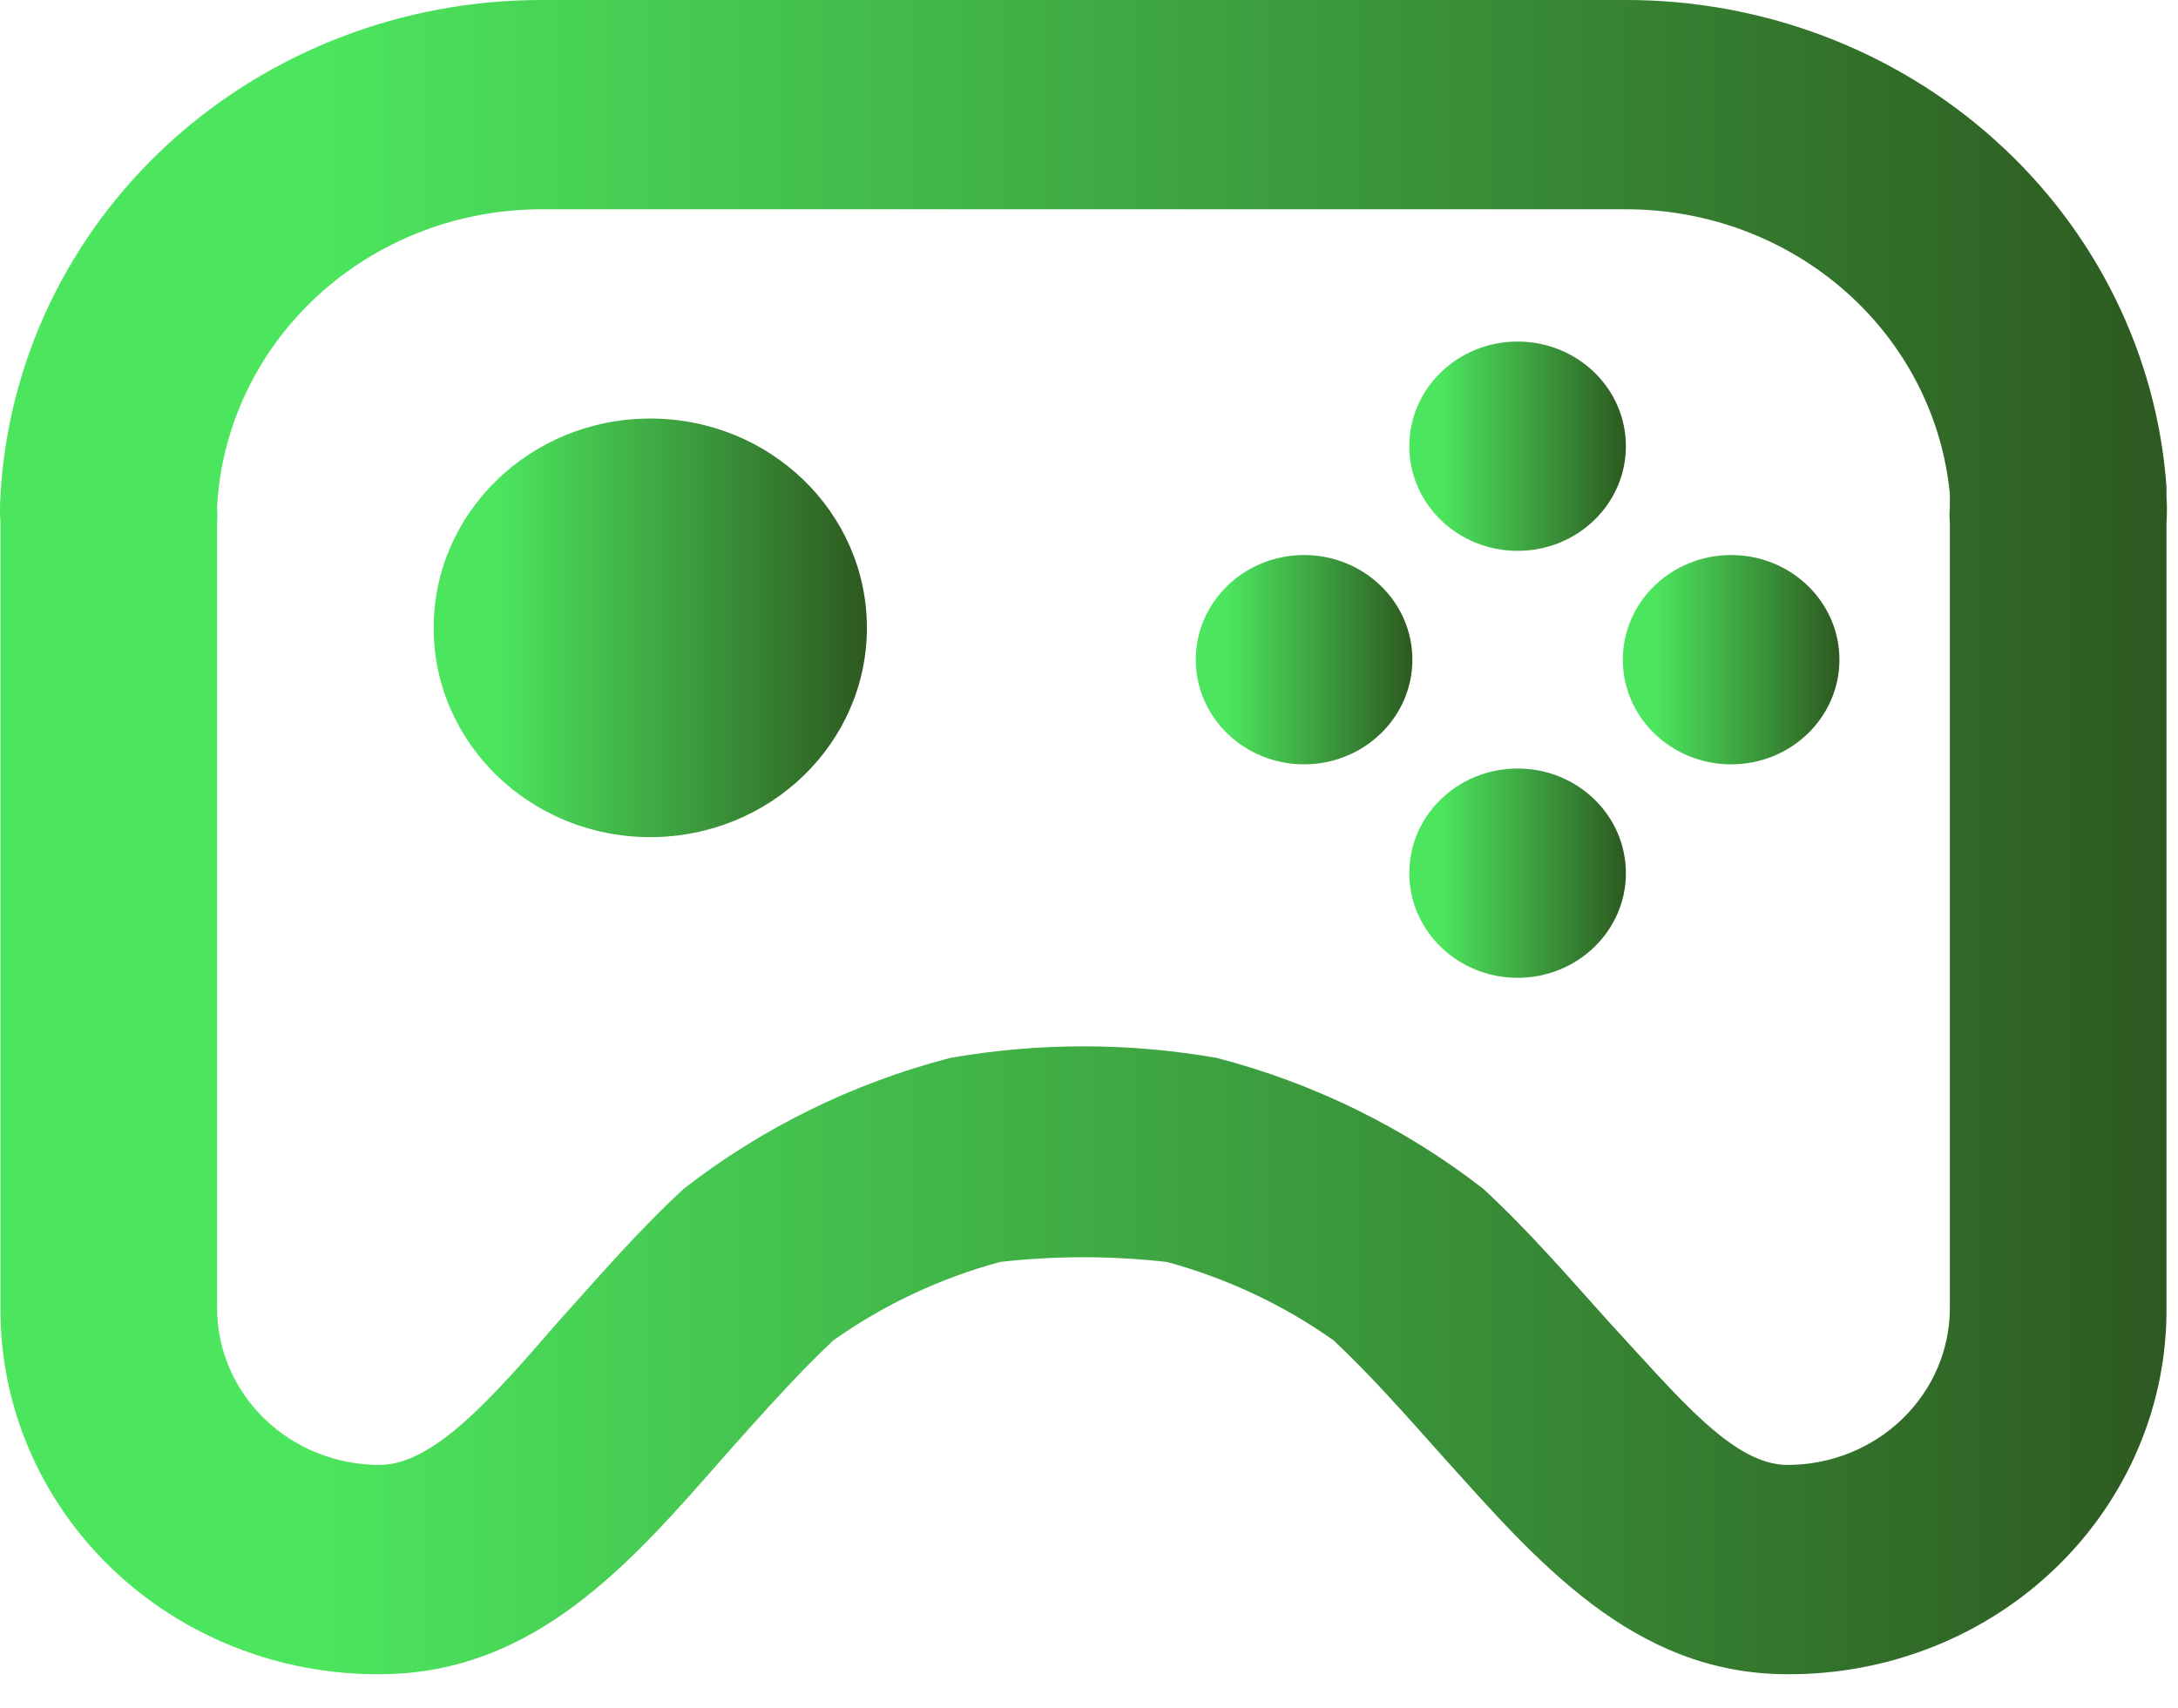
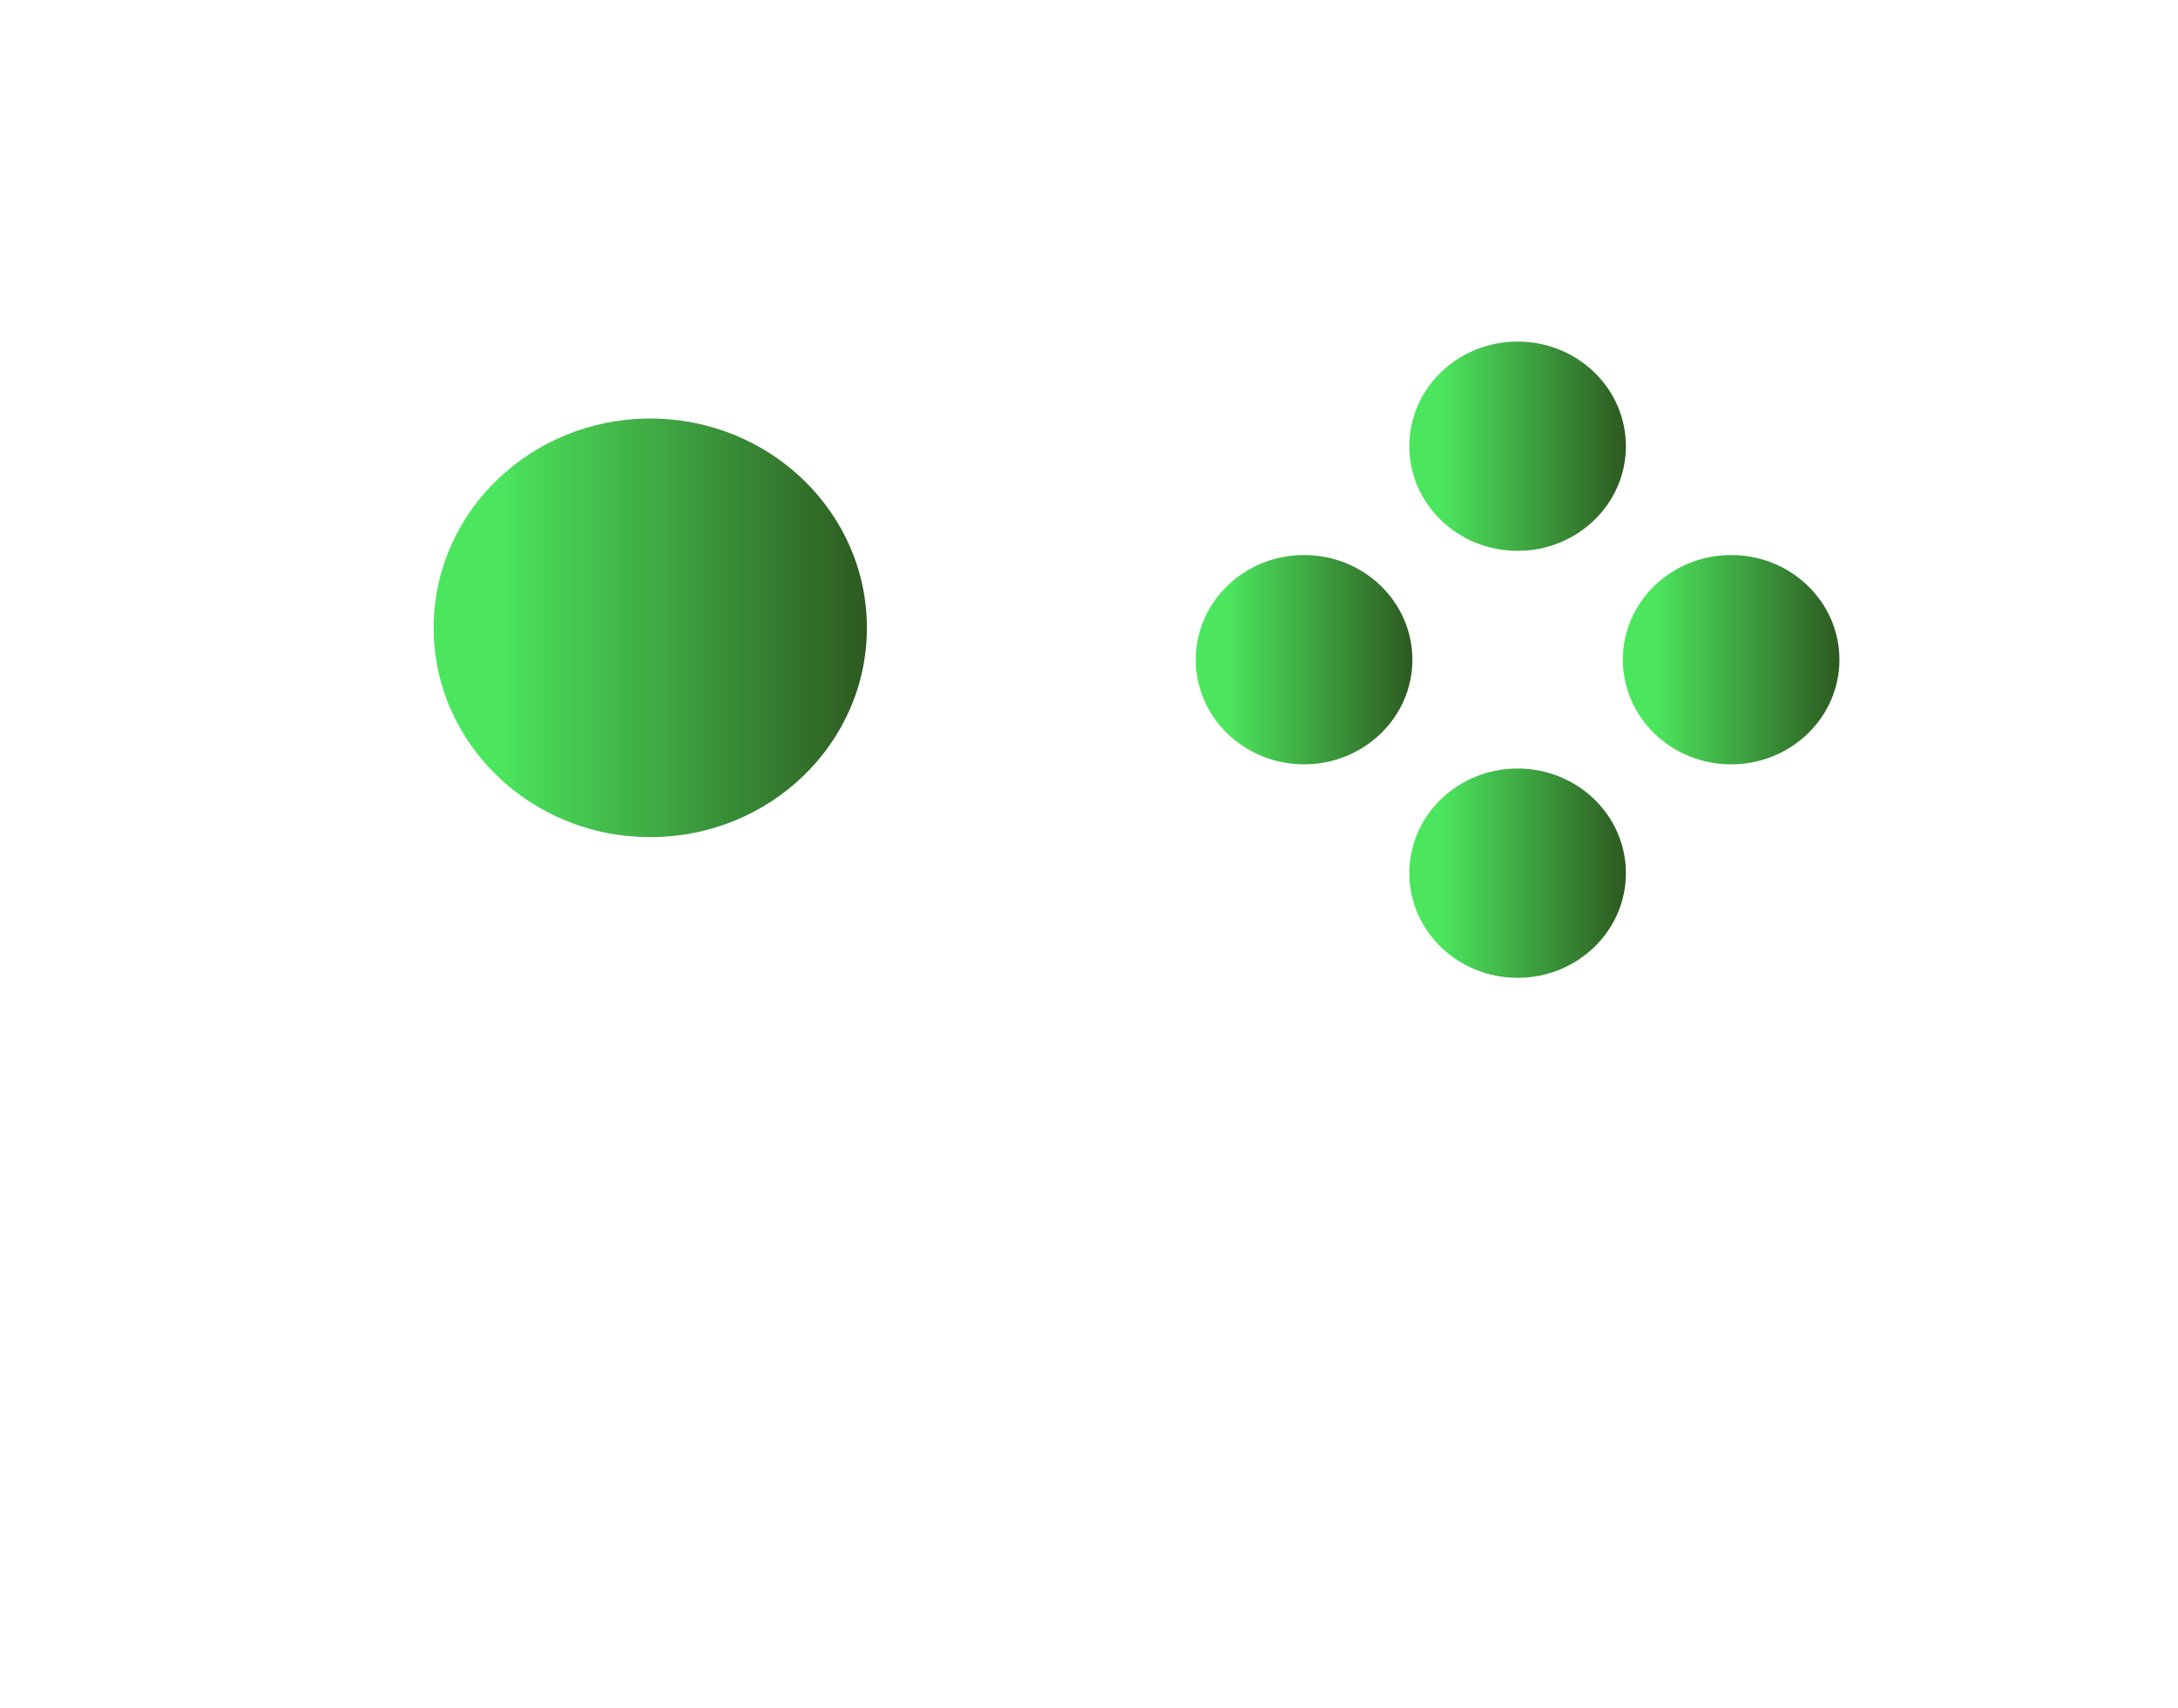
<svg xmlns="http://www.w3.org/2000/svg" width="51" height="40" viewBox="0 0 51 40" fill="none">
-   <path d="M50.73 11.396C50.505 8.297 49.07 5.396 46.716 3.281C44.362 1.165 41.265 -0.008 38.05 3.69056e-05H12.691C9.439 -0.004 6.31 1.199 3.95 3.361C1.59 5.523 0.18 8.479 0.011 11.617C-0.004 11.829 -0.004 12.042 0.011 12.254V30.635C0.004 31.763 0.229 32.882 0.673 33.925C1.116 34.969 1.77 35.917 2.595 36.715C3.421 37.513 4.402 38.145 5.482 38.573C6.562 39.002 7.719 39.219 8.887 39.213C12.513 39.213 14.77 36.615 16.976 34.091C17.788 33.184 18.625 32.228 19.512 31.395C20.689 30.561 22.012 29.938 23.418 29.557C24.715 29.41 26.026 29.41 27.323 29.557C28.728 29.938 30.051 30.561 31.229 31.395C32.116 32.228 32.953 33.184 33.764 34.091C35.971 36.542 38.228 39.213 41.854 39.213C43.022 39.219 44.179 39.002 45.259 38.573C46.339 38.145 47.32 37.513 48.145 36.715C48.971 35.917 49.624 34.969 50.068 33.925C50.512 32.882 50.737 31.763 50.73 30.635V12.254C50.744 12.042 50.744 11.829 50.73 11.617V11.396ZM45.658 30.635C45.658 31.61 45.257 32.545 44.544 33.235C43.831 33.924 42.863 34.311 41.854 34.311C40.586 34.311 39.318 32.743 37.644 30.929C36.782 29.973 35.819 28.846 34.728 27.841C32.891 26.413 30.767 25.369 28.49 24.778C26.427 24.417 24.314 24.417 22.251 24.778C19.974 25.369 17.85 26.413 16.013 27.841C14.922 28.846 13.959 29.973 13.096 30.929C11.524 32.743 10.155 34.311 8.887 34.311C7.878 34.311 6.91 33.924 6.197 33.235C5.483 32.545 5.083 31.61 5.083 30.635V12.254C5.092 12.132 5.092 12.009 5.083 11.886C5.18 10.001 6.025 8.224 7.441 6.924C8.857 5.623 10.737 4.899 12.691 4.902H38.05C39.951 4.894 41.785 5.573 43.194 6.807C44.602 8.041 45.481 9.739 45.658 11.568V11.862C45.647 11.992 45.647 12.124 45.658 12.254V30.635Z" fill="url(#paint0_linear_60_34)" />
  <path d="M35.536 12.902C36.937 12.902 38.072 11.804 38.072 10.451C38.072 9.097 36.937 8 35.536 8C34.135 8 33 9.097 33 10.451C33 11.804 34.135 12.902 35.536 12.902Z" fill="url(#paint1_linear_60_34)" />
  <path d="M40.536 17.902C41.937 17.902 43.072 16.804 43.072 15.451C43.072 14.097 41.937 13 40.536 13C39.135 13 38 14.097 38 15.451C38 16.804 39.135 17.902 40.536 17.902Z" fill="url(#paint2_linear_60_34)" />
  <path d="M35.536 22.902C36.937 22.902 38.072 21.804 38.072 20.451C38.072 19.097 36.937 18 35.536 18C34.135 18 33 19.097 33 20.451C33 21.804 34.135 22.902 35.536 22.902Z" fill="url(#paint3_linear_60_34)" />
  <path d="M30.536 17.902C31.936 17.902 33.072 16.804 33.072 15.451C33.072 14.097 31.936 13 30.536 13C29.135 13 28 14.097 28 15.451C28 16.804 29.135 17.902 30.536 17.902Z" fill="url(#paint4_linear_60_34)" />
  <path d="M15.226 19.607C18.028 19.607 20.299 17.412 20.299 14.705C20.299 11.998 18.028 9.803 15.226 9.803C12.425 9.803 10.155 11.998 10.155 14.705C10.155 17.412 12.425 19.607 15.226 19.607Z" fill="url(#paint5_linear_60_34)" />
  <defs>
    <linearGradient id="paint0_linear_60_34" x1="0" y1="19.607" x2="50.741" y2="19.607" gradientUnits="userSpaceOnUse">
      <stop offset="0.143" stop-color="#4CE65E" />
      <stop offset="1" stop-color="#2D5920" />
    </linearGradient>
    <linearGradient id="paint1_linear_60_34" x1="33" y1="10.451" x2="38.072" y2="10.451" gradientUnits="userSpaceOnUse">
      <stop offset="0.143" stop-color="#4CE65E" />
      <stop offset="1" stop-color="#2D5920" />
    </linearGradient>
    <linearGradient id="paint2_linear_60_34" x1="38" y1="15.451" x2="43.072" y2="15.451" gradientUnits="userSpaceOnUse">
      <stop offset="0.143" stop-color="#4CE65E" />
      <stop offset="1" stop-color="#2D5920" />
    </linearGradient>
    <linearGradient id="paint3_linear_60_34" x1="33" y1="20.451" x2="38.072" y2="20.451" gradientUnits="userSpaceOnUse">
      <stop offset="0.143" stop-color="#4CE65E" />
      <stop offset="1" stop-color="#2D5920" />
    </linearGradient>
    <linearGradient id="paint4_linear_60_34" x1="28" y1="15.451" x2="33.072" y2="15.451" gradientUnits="userSpaceOnUse">
      <stop offset="0.143" stop-color="#4CE65E" />
      <stop offset="1" stop-color="#2D5920" />
    </linearGradient>
    <linearGradient id="paint5_linear_60_34" x1="10.155" y1="14.705" x2="20.299" y2="14.705" gradientUnits="userSpaceOnUse">
      <stop offset="0.143" stop-color="#4CE65E" />
      <stop offset="1" stop-color="#2D5920" />
    </linearGradient>
  </defs>
</svg>